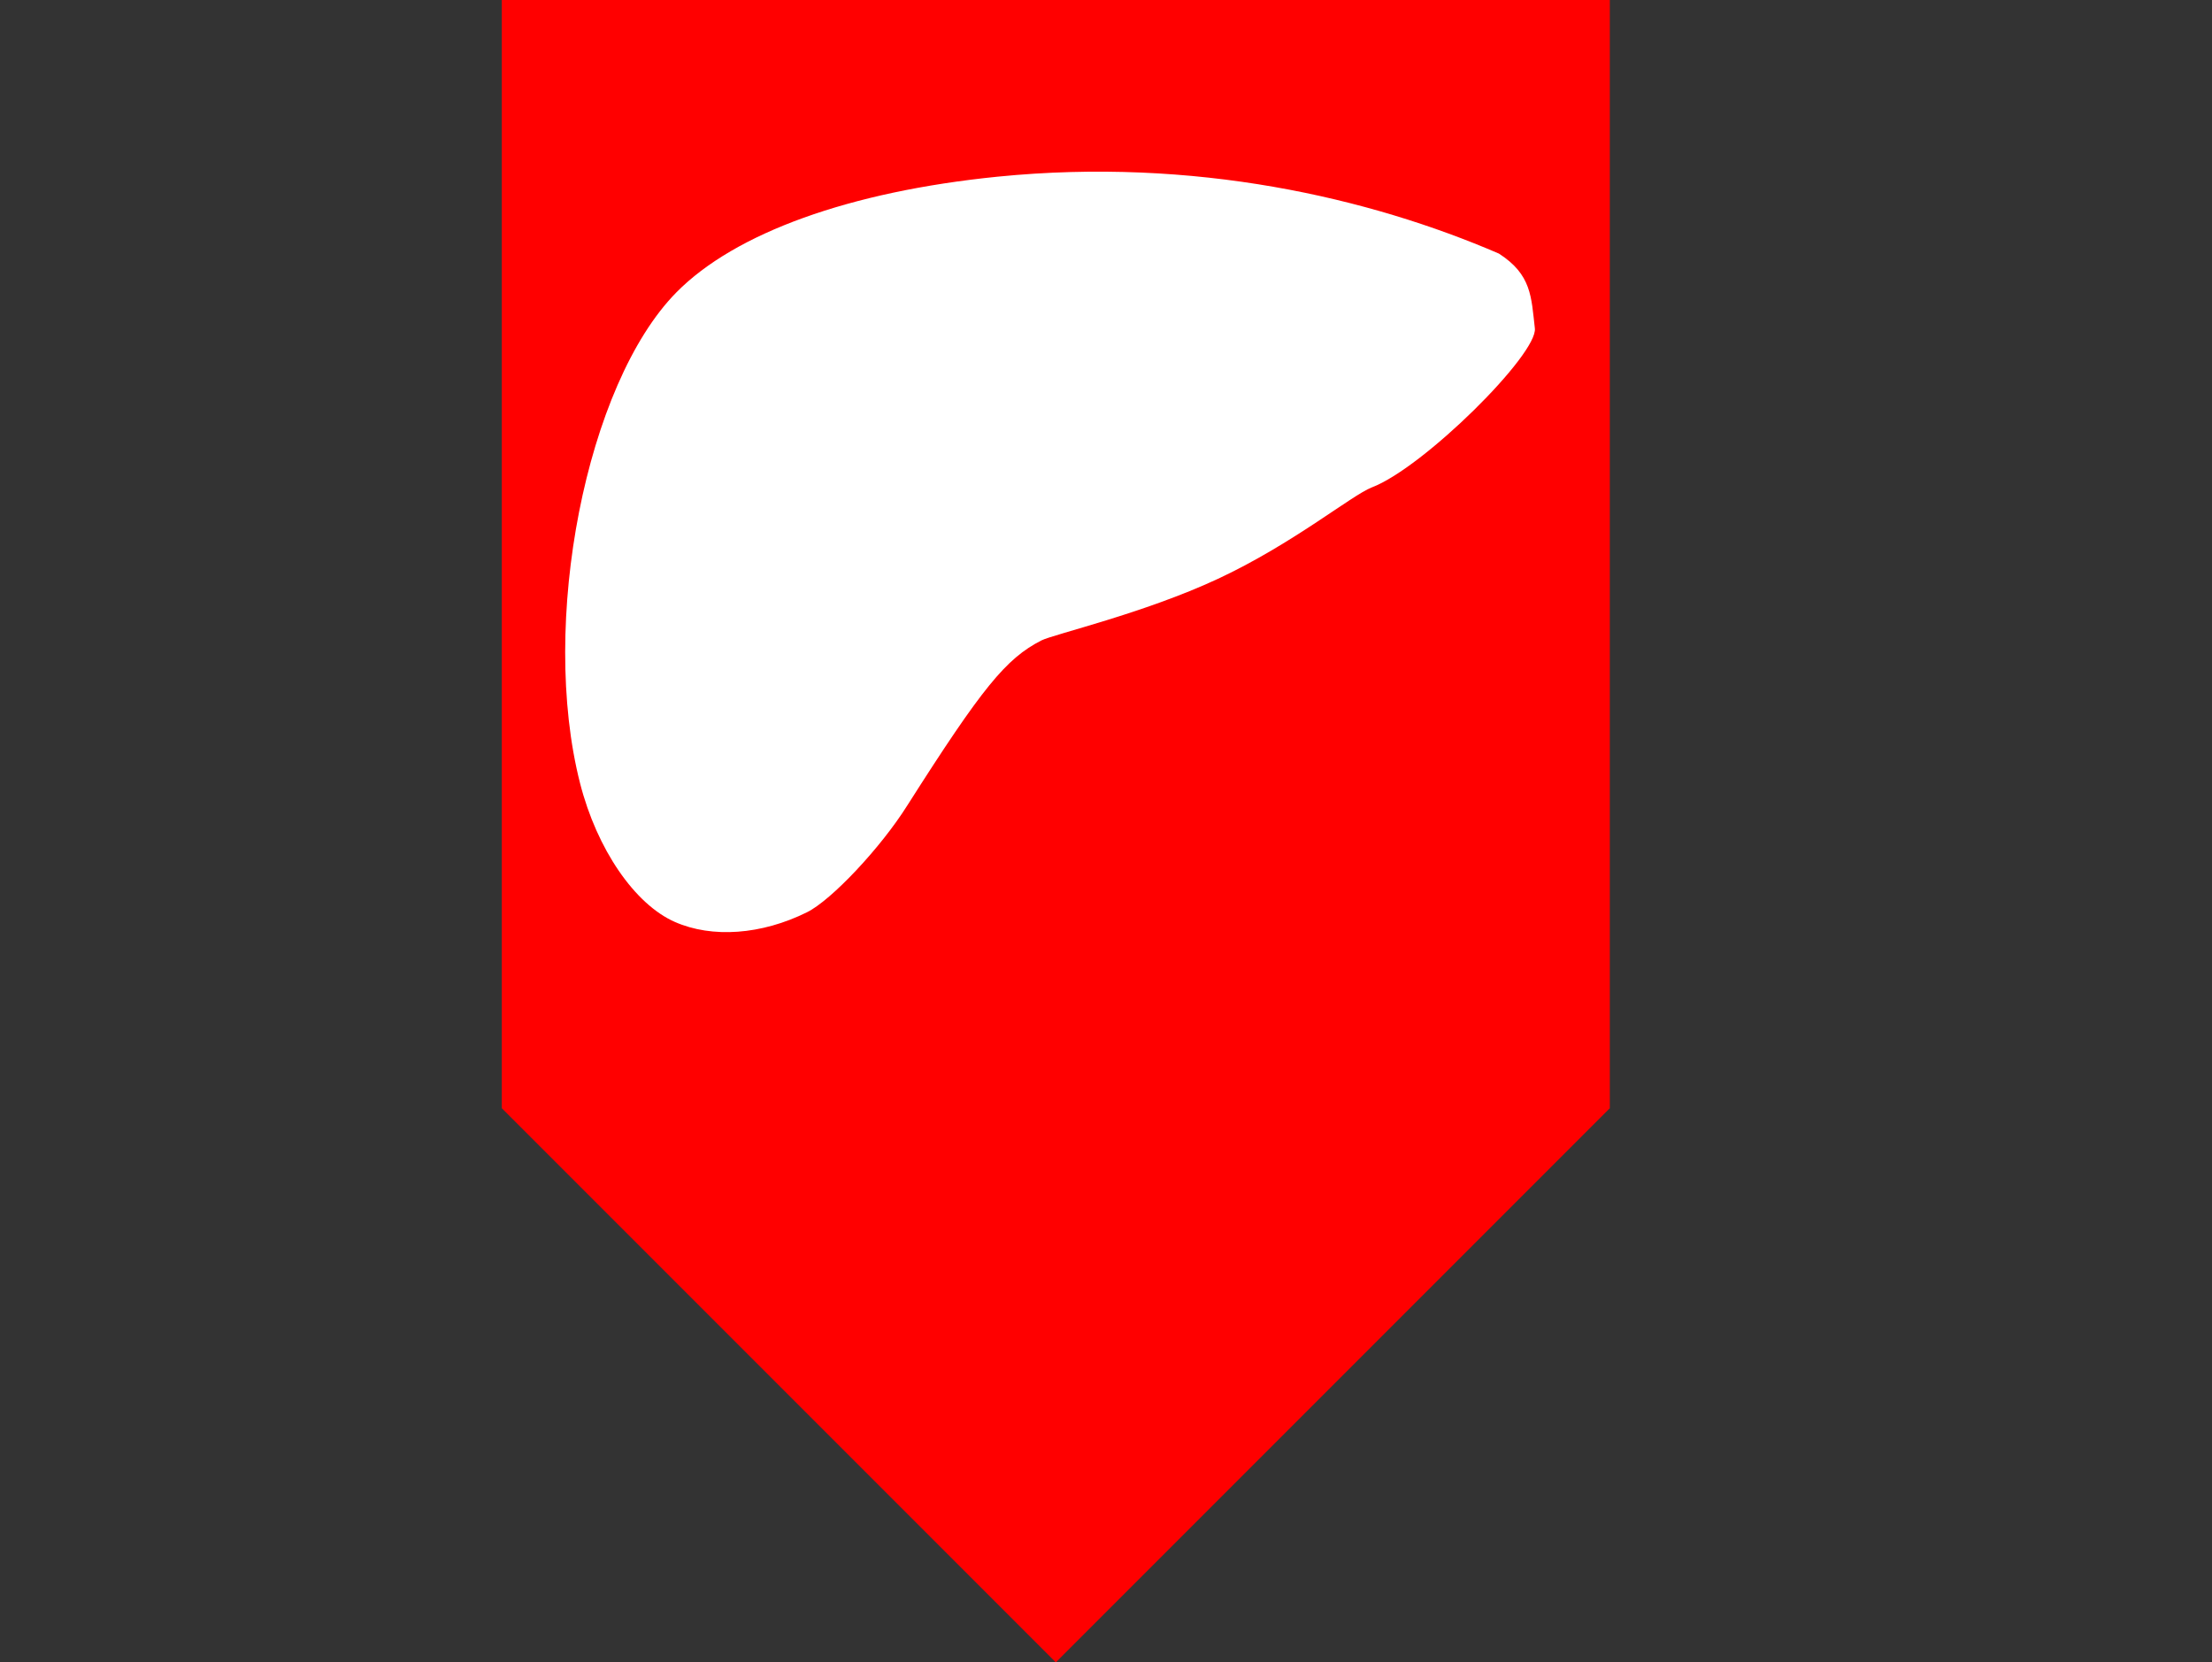
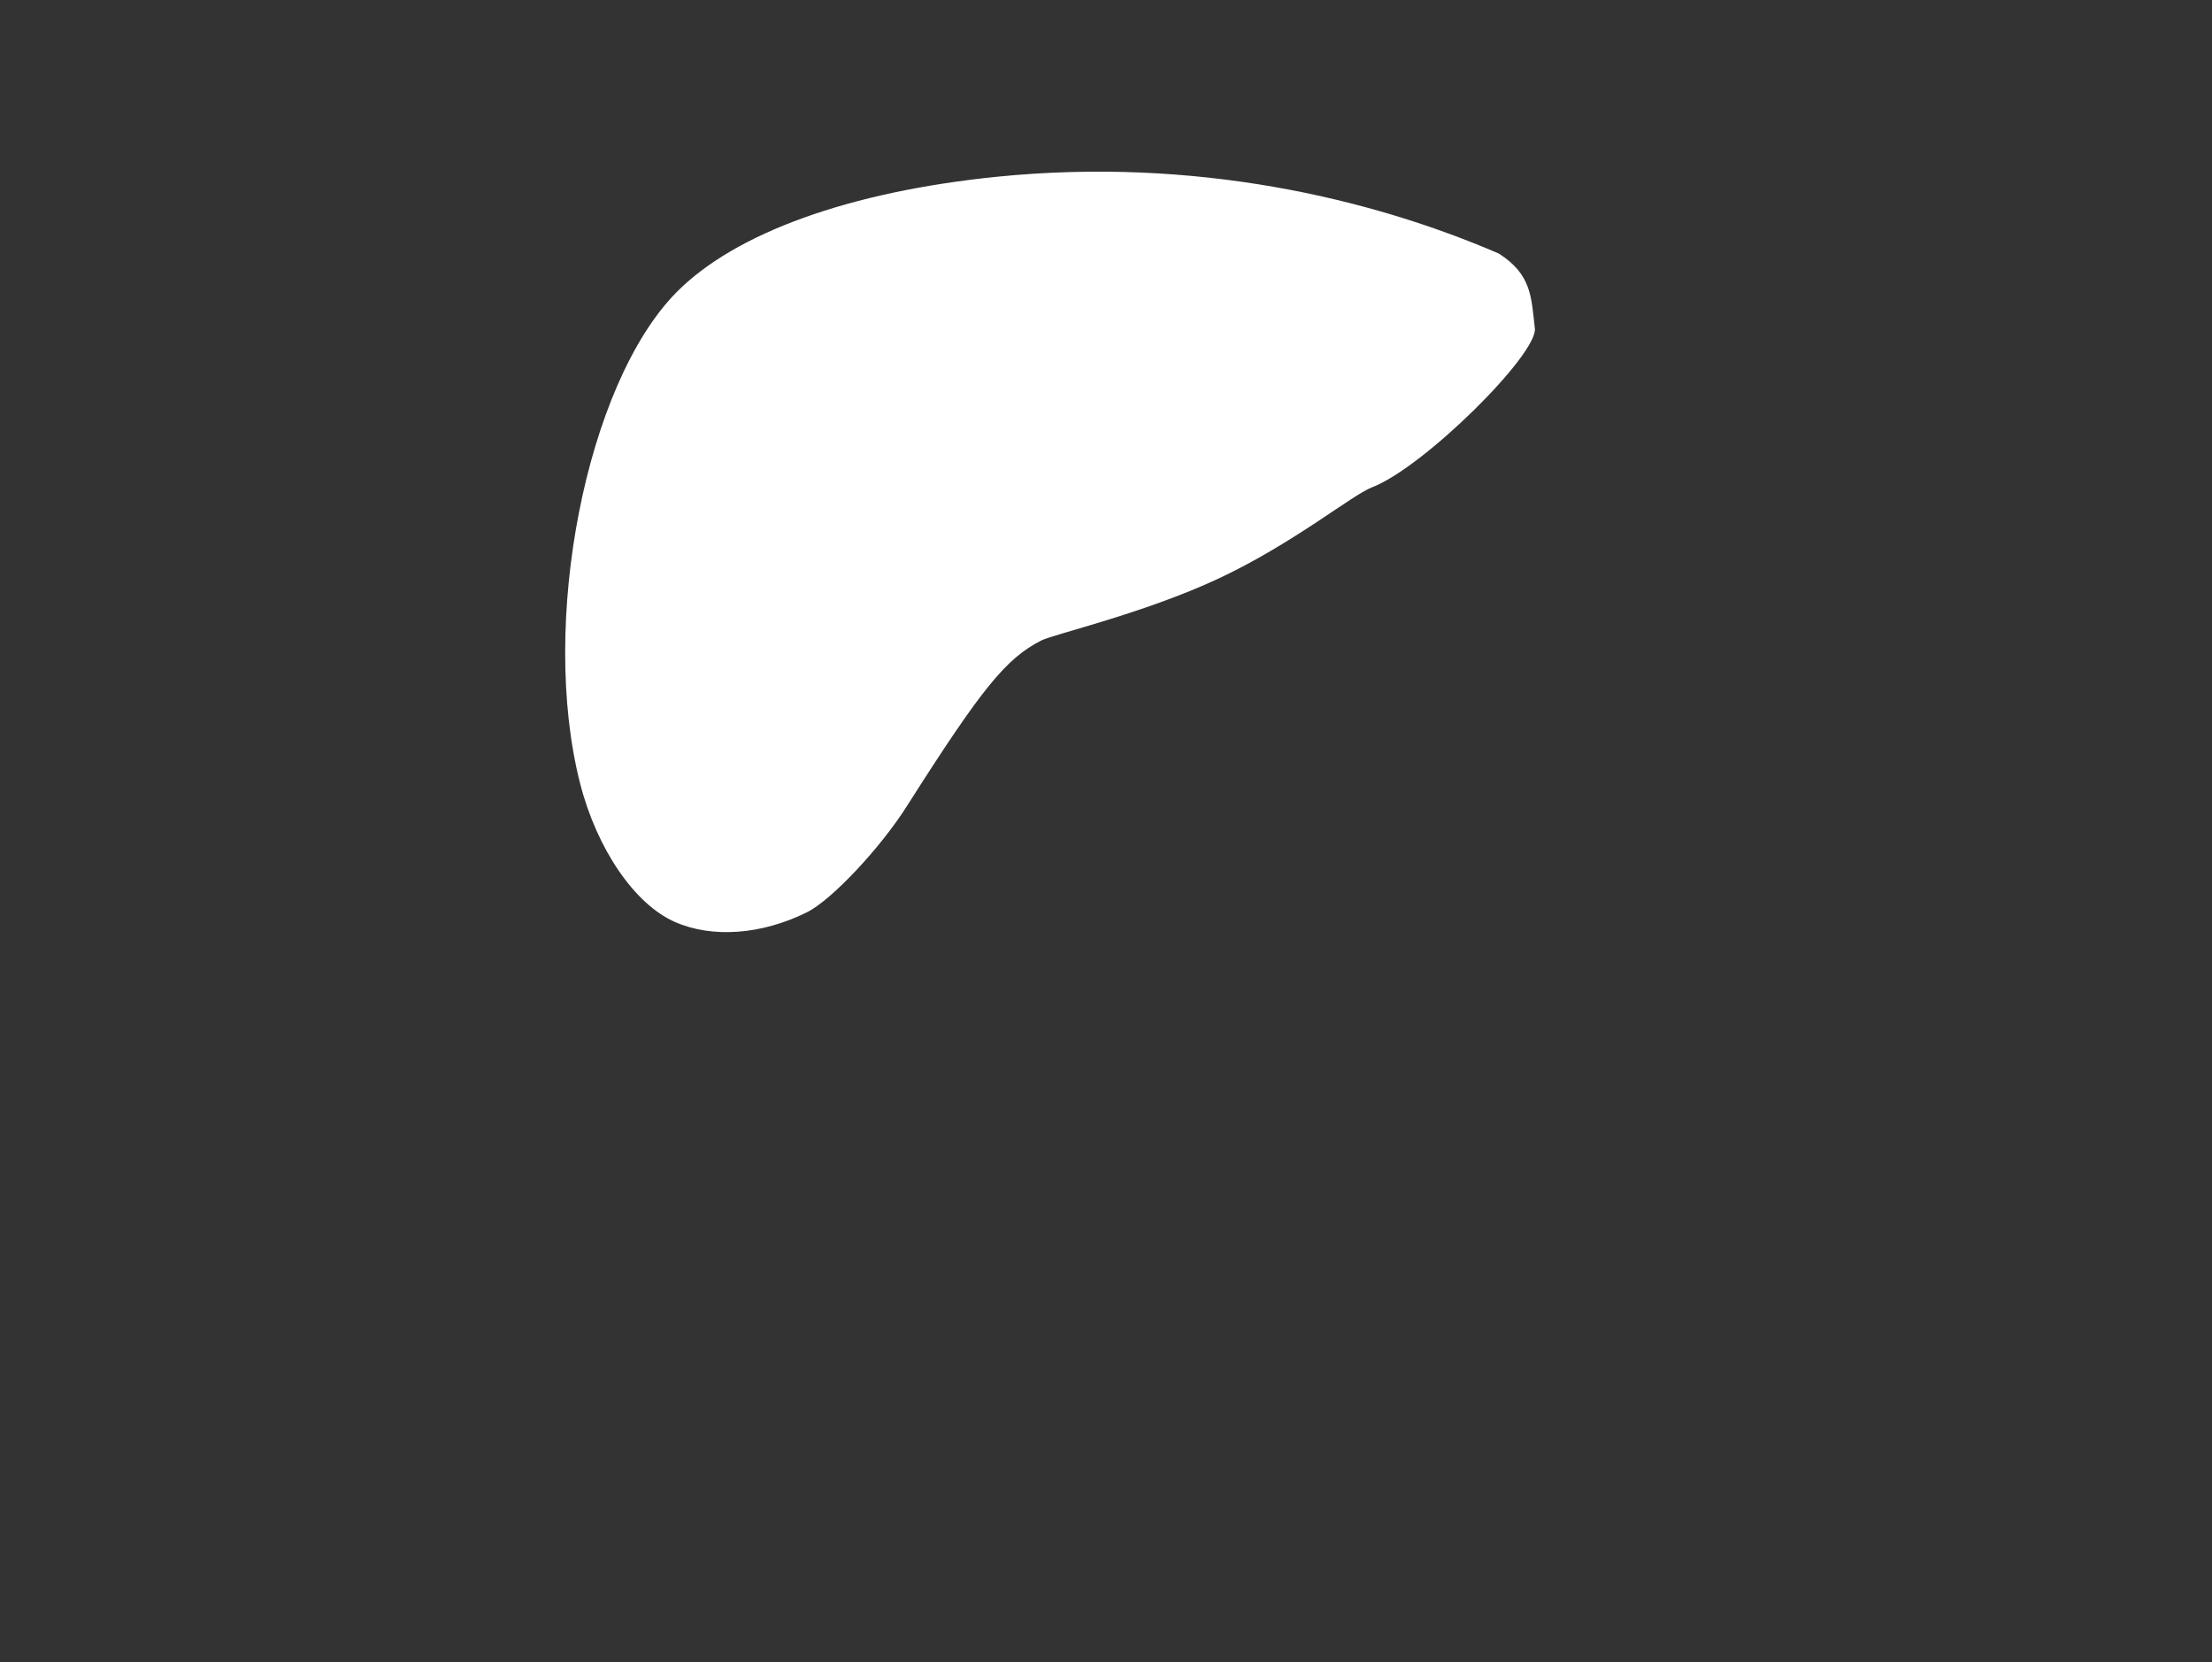
<svg xmlns="http://www.w3.org/2000/svg" viewBox="-263.0 -138.0 551.0 414.0" version="1.1">
  <rect x="-263.0" y="-138.0" width="551.0" height="414.0" fill="#333333" stroke="none" />
-   <rect y="-138.0" x="-263.0" width="551.0" fill="none" height="414.0" />
  <g transform="translate(-138.0 138.0) scale(0.1 -0.1)" fill="rgb(255,0,0)">
-     <path d="M0 1380 l0 -1380  1380 -1380 1380 1380 0 1380 0 1380 -1380 0 -1380 0 0 -1380z" />
-   </g>
+     </g>
  <defs id="defs8366" />
  <path d="M -14.5,-94 C -51.3,-90.3 -79.9,-80 -94.5,-65.2 C -117,-42.4 -128.7,17.2 -118.5,57.1 C -114.3,73.5 -104.9,87.2 -94.9,91.6 C -85.6,95.7 -73.3,94.8 -62,89.2 C -55.9,86.2 -43.6,73.1 -37,62.6 C -18.3,33.2 -12.4,26 -3.6,21.5 C -0.56,19.955 21.864,14.788 40.367,6.162 C 58.986,-2.518 73.69,-14.657 78.706,-16.613 C 91.606,-21.513 120.125,-49.844 119.325,-56.244 C 118.425,-64.044 118.532,-69.606 110.363,-74.85 C 78.137,-88.744 34.6,-98.9 -14.5,-94 z" fill="rgb(255,255,255)" id="path8363" />
</svg>